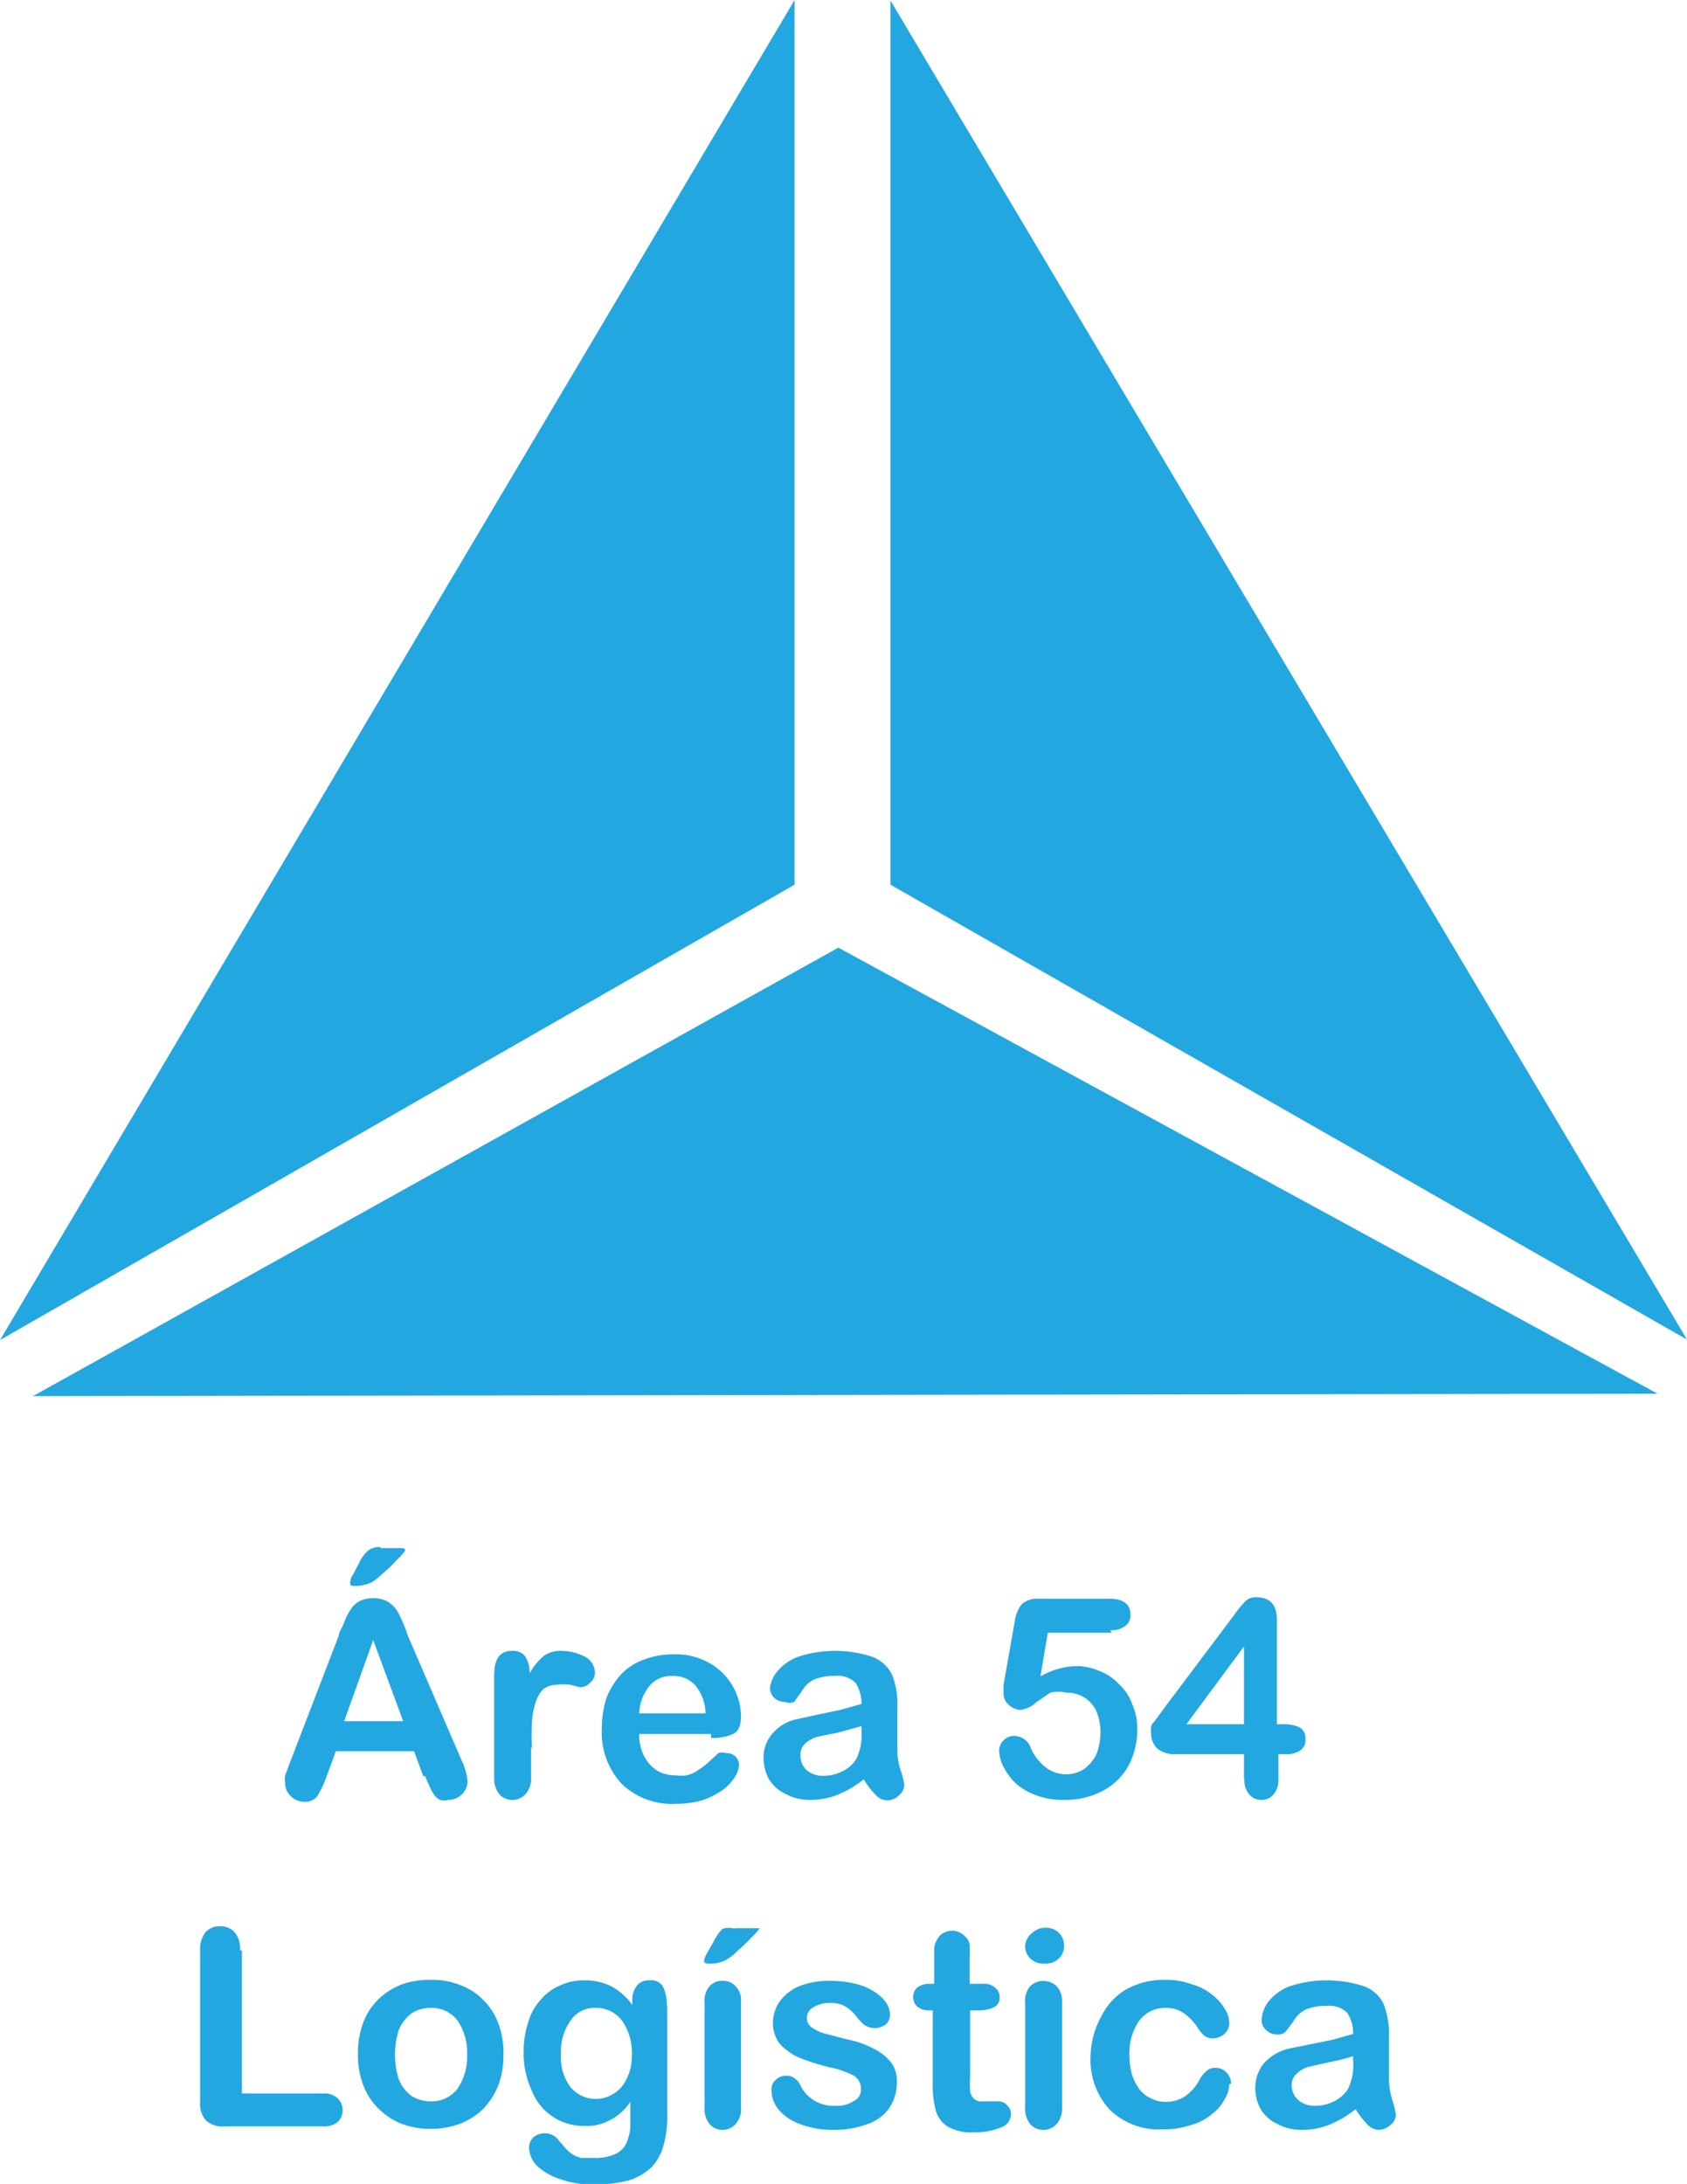
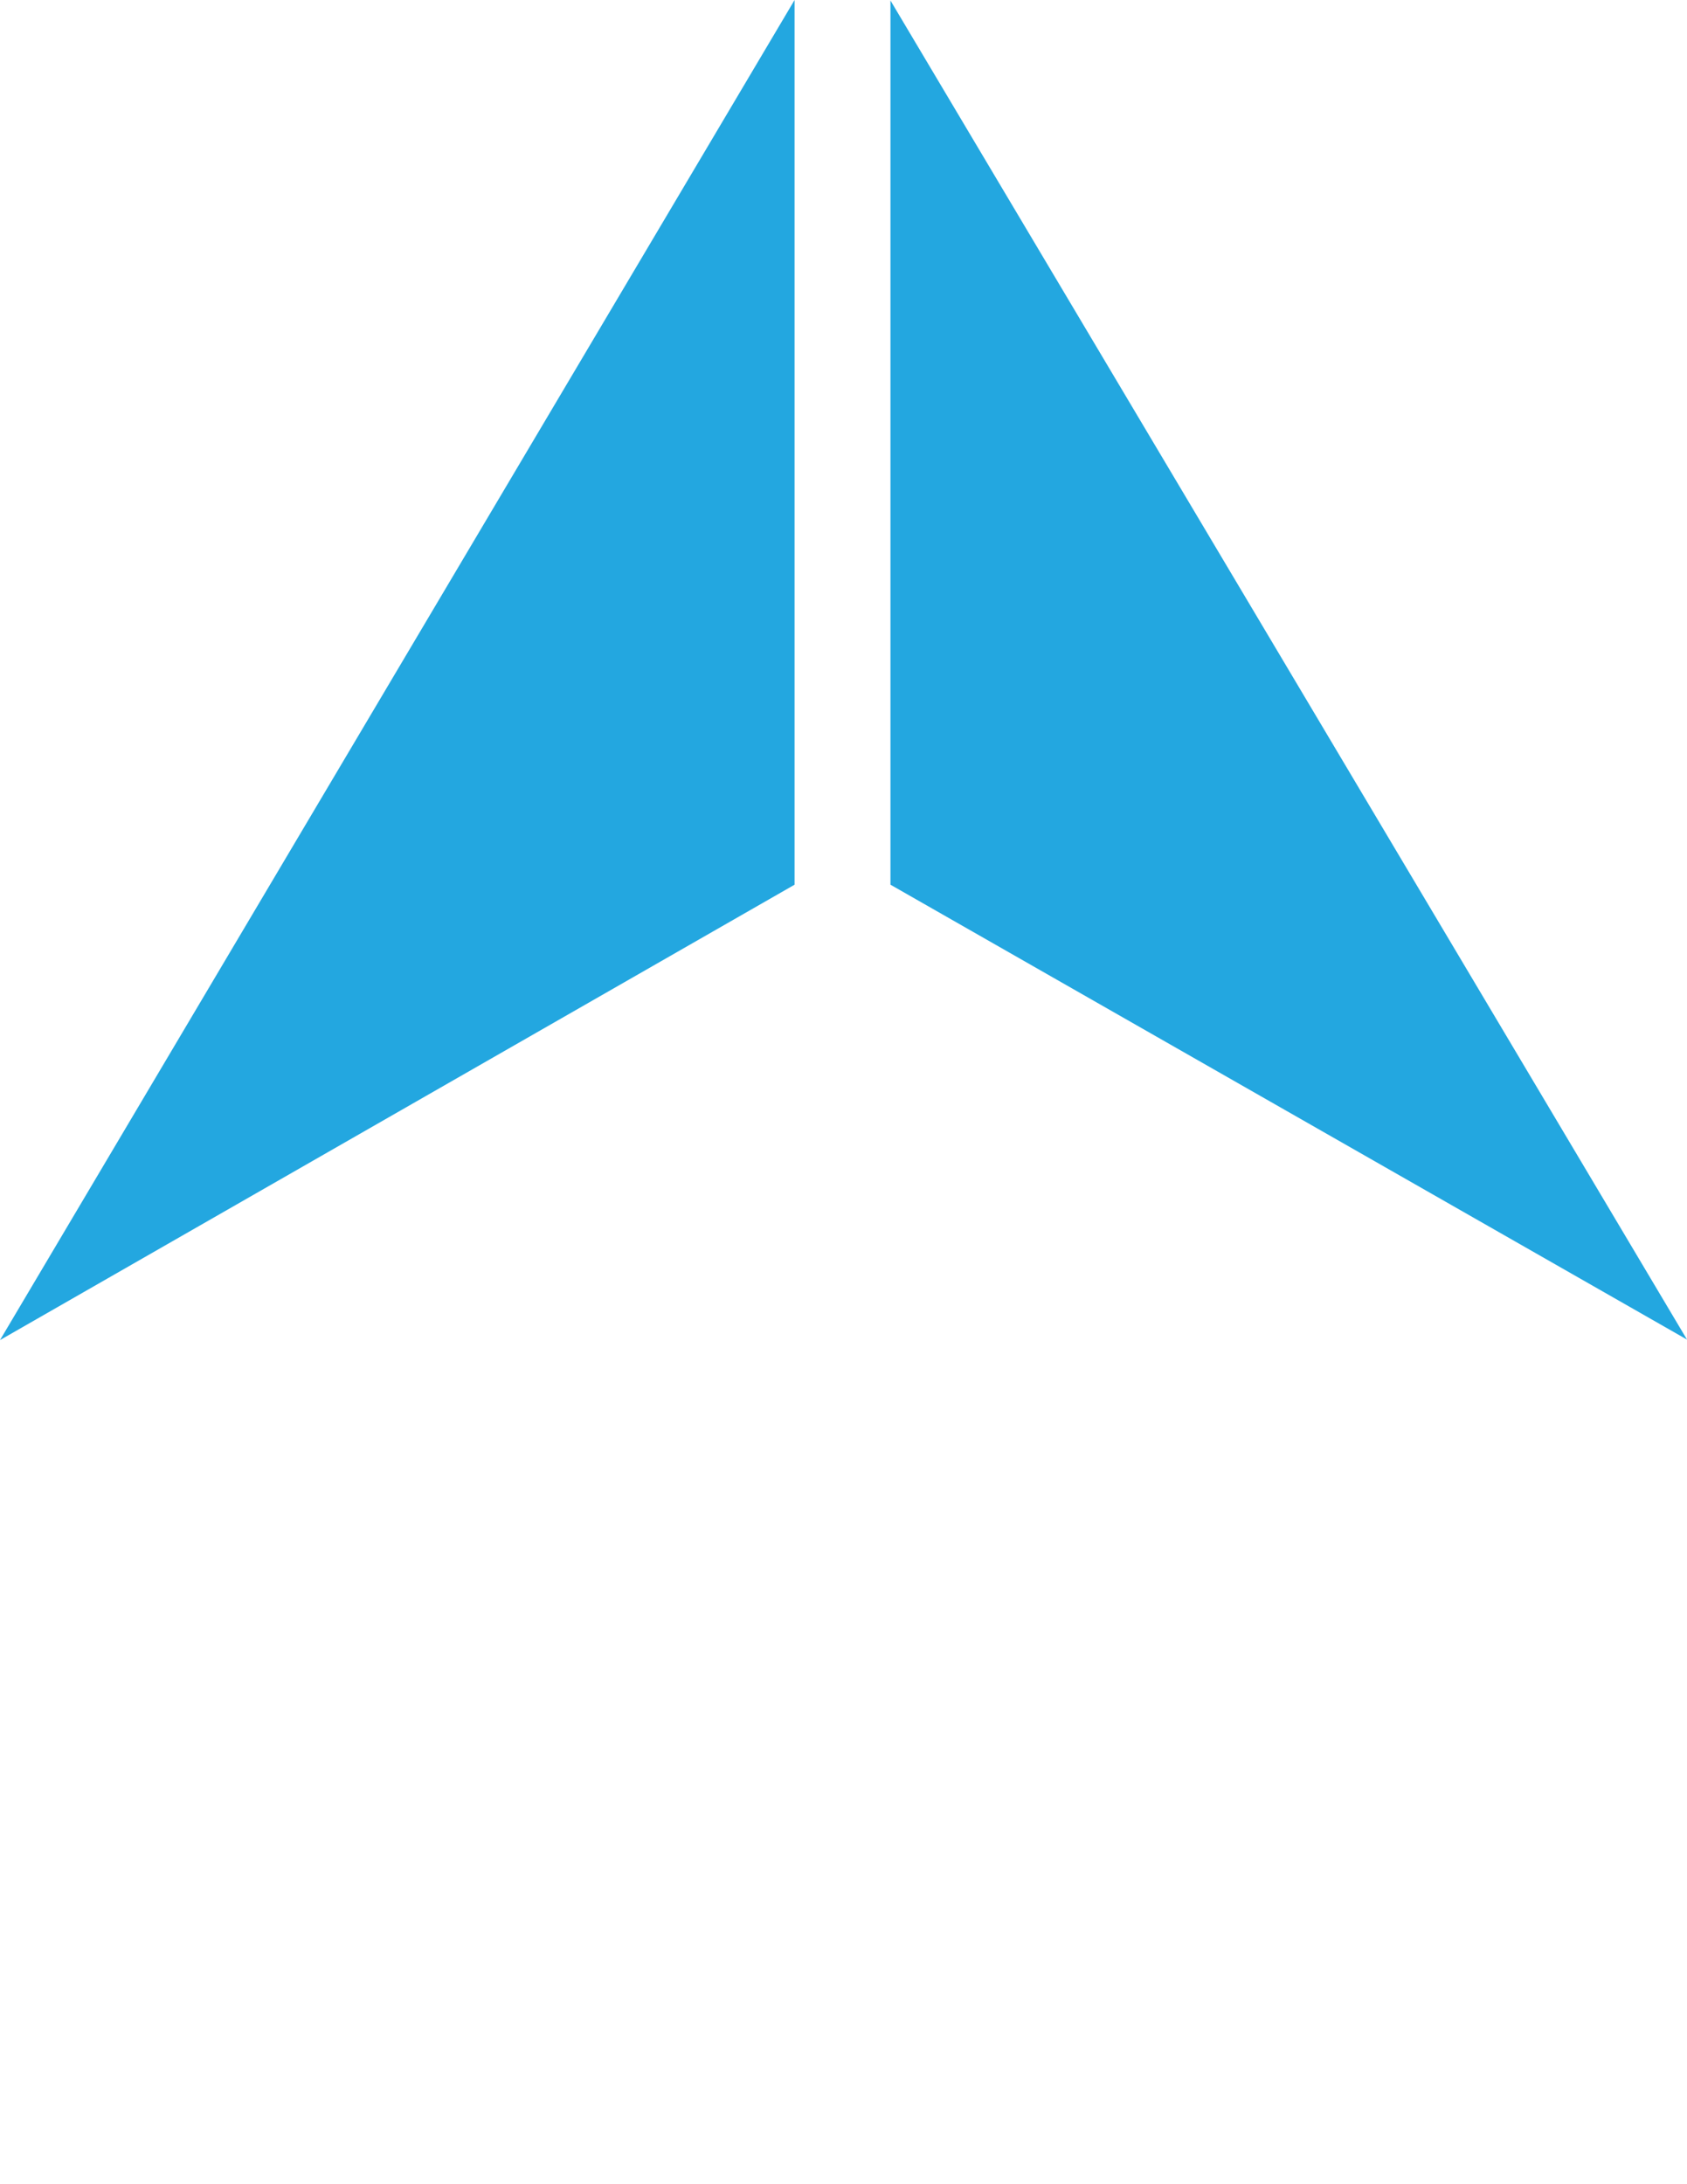
<svg xmlns="http://www.w3.org/2000/svg" viewBox="0 0 34.31 44.41">
  <defs>
    <style>.cls-1{fill:none;}.cls-2{fill:#23a7e0;}.cls-3{clip-path:url(#clip-path);}</style>
    <clipPath id="clip-path">
-       <rect class="cls-1" width="34.31" height="44.41" />
-     </clipPath>
+       </clipPath>
  </defs>
  <g id="Capa_2" data-name="Capa 2">
    <g id="Capa_1-2" data-name="Capa 1">
      <polygon class="cls-2" points="18.11 17.99 34.31 27.24 18.11 0.01 18.11 17.99" />
-       <polygon class="cls-2" points="0.67 28.39 33.71 28.34 17.05 19.27 0.67 28.39" />
      <polygon class="cls-2" points="16.16 0 0 27.25 16.16 17.99 16.16 0" />
      <g class="cls-3">
        <path class="cls-2" d="M7.74,31.48H8.1c.1,0,.14,0,.14.05a.9.9,0,0,1-.15.17,2.91,2.91,0,0,1-.31.3,1.37,1.37,0,0,1-.21.17.81.81,0,0,1-.34.08c-.07,0-.11,0-.11-.07A.37.37,0,0,1,7.19,32l.12-.23a.69.69,0,0,1,.19-.25.38.38,0,0,1,.24-.06M7,35h1.2l-.61-1.65Zm1.61,1.12-.19-.51H6.83l-.19.52a2.17,2.17,0,0,1-.19.4.32.32,0,0,1-.26.11.4.4,0,0,1-.27-.11.35.35,0,0,1-.12-.26.55.55,0,0,1,0-.17l.09-.24,1-2.6c0-.07.07-.16.11-.27a1.26,1.26,0,0,1,.13-.26.49.49,0,0,1,.18-.17.61.61,0,0,1,.28-.06.58.58,0,0,1,.28.06.63.63,0,0,1,.19.17,1.39,1.39,0,0,1,.11.21,2.54,2.54,0,0,1,.12.31L9.39,35.8a1.28,1.28,0,0,1,.12.43.39.39,0,0,1-.39.37.31.31,0,0,1-.17,0,.31.31,0,0,1-.11-.09.72.72,0,0,1-.1-.18,1.65,1.65,0,0,1-.09-.21" />
-         <path class="cls-2" d="M10.8,35.52v.62a.46.46,0,0,1-.11.34.36.36,0,0,1-.54,0,.53.53,0,0,1-.1-.34V34.07c0-.34.12-.5.36-.5a.31.31,0,0,1,.27.11.58.58,0,0,1,.09.35,1.3,1.3,0,0,1,.28-.35.58.58,0,0,1,.37-.11,1.07,1.07,0,0,1,.46.11.38.38,0,0,1,.22.32.27.27,0,0,1-.1.22.28.28,0,0,1-.2.09l-.2-.05a1,1,0,0,0-.27,0,.46.46,0,0,0-.27.08.61.61,0,0,0-.16.26,1.49,1.49,0,0,0-.08.4,4.88,4.88,0,0,0,0,.57" />
+         <path class="cls-2" d="M10.8,35.52v.62a.46.46,0,0,1-.11.34.36.36,0,0,1-.54,0,.53.53,0,0,1-.1-.34V34.07a.31.31,0,0,1,.27.11.58.58,0,0,1,.09.35,1.3,1.3,0,0,1,.28-.35.58.58,0,0,1,.37-.11,1.07,1.07,0,0,1,.46.11.38.38,0,0,1,.22.32.27.27,0,0,1-.1.22.28.28,0,0,1-.2.09l-.2-.05a1,1,0,0,0-.27,0,.46.46,0,0,0-.27.08.61.61,0,0,0-.16.26,1.49,1.49,0,0,0-.08.4,4.88,4.88,0,0,0,0,.57" />
        <path class="cls-2" d="M13,34.84h1.35a.93.93,0,0,0-.21-.57.6.6,0,0,0-.47-.19.57.57,0,0,0-.45.19.93.93,0,0,0-.22.57m1.46.42H13a.93.93,0,0,0,.1.45.79.79,0,0,0,.27.3.74.74,0,0,0,.36.09.88.88,0,0,0,.24,0,.62.62,0,0,0,.22-.1,1.33,1.33,0,0,0,.19-.14l.23-.21a.23.23,0,0,1,.16,0,.25.25,0,0,1,.19.07.24.24,0,0,1,.07.17.52.52,0,0,1-.08.24,1,1,0,0,1-.24.26,1.66,1.66,0,0,1-.4.21,1.89,1.89,0,0,1-.56.08,1.47,1.47,0,0,1-1.11-.41,1.53,1.53,0,0,1-.4-1.11,2.06,2.06,0,0,1,.09-.62,1.54,1.54,0,0,1,.29-.48,1.17,1.17,0,0,1,.47-.31,1.66,1.66,0,0,1,.61-.11,1.39,1.39,0,0,1,.75.19,1.26,1.26,0,0,1,.62,1.07c0,.18-.05.31-.16.36a1,1,0,0,1-.45.08" />
        <path class="cls-2" d="M17.52,35.1l-.47.13-.44.09a.67.67,0,0,0-.23.13.3.3,0,0,0-.1.25.4.4,0,0,0,.12.29.49.49,0,0,0,.34.12.83.83,0,0,0,.41-.1.66.66,0,0,0,.27-.25,1.12,1.12,0,0,0,.1-.56Zm.05,1.08a2.22,2.22,0,0,1-.52.31,1.48,1.48,0,0,1-.57.11,1,1,0,0,1-.5-.12.77.77,0,0,1-.34-.3.88.88,0,0,1-.11-.42.73.73,0,0,1,.19-.52.9.9,0,0,1,.53-.29l.36-.08.48-.1.43-.12a.76.76,0,0,0-.12-.43.52.52,0,0,0-.43-.14,1,1,0,0,0-.43.08.61.61,0,0,0-.24.24l-.15.21a.26.26,0,0,1-.18,0,.35.35,0,0,1-.22-.08.29.29,0,0,1-.09-.21A.64.64,0,0,1,15.8,34a1,1,0,0,1,.43-.31,2.43,2.43,0,0,1,1.51,0,.75.75,0,0,1,.4.36,1.59,1.59,0,0,1,.11.67v.85a1.39,1.39,0,0,0,.07.44,1.19,1.19,0,0,1,.07.29.28.28,0,0,1-.11.21.33.33,0,0,1-.24.1.33.33,0,0,1-.23-.11,1.76,1.76,0,0,1-.24-.31" />
        <path class="cls-2" d="M22.61,33.2h-1.3l-.15.89a1.53,1.53,0,0,1,.71-.21,1.13,1.13,0,0,1,.49.1,1,1,0,0,1,.4.27,1,1,0,0,1,.27.41,1.25,1.25,0,0,1,.1.51,1.59,1.59,0,0,1-.17.72,1.3,1.3,0,0,1-.52.52,1.6,1.6,0,0,1-.77.19,1.54,1.54,0,0,1-.79-.18,1.09,1.09,0,0,1-.43-.42.81.81,0,0,1-.13-.4.3.3,0,0,1,.09-.21.29.29,0,0,1,.22-.09.36.36,0,0,1,.34.26,1,1,0,0,0,.3.38.68.68,0,0,0,.41.14.65.65,0,0,0,.37-.11.81.81,0,0,0,.25-.3,1.23,1.23,0,0,0,.08-.44,1.06,1.06,0,0,0-.09-.45.66.66,0,0,0-.25-.27.68.68,0,0,0-.35-.09.71.71,0,0,0-.33,0l-.29.2a.56.56,0,0,1-.32.15.37.37,0,0,1-.23-.1.29.29,0,0,1-.11-.22l0-.19.23-1.3a.72.72,0,0,1,.14-.34.48.48,0,0,1,.34-.11h1.44c.29,0,.43.11.43.32a.26.26,0,0,1-.1.23.46.46,0,0,1-.31.09" />
        <path class="cls-2" d="M24.13,35.06H25.3V33.48Zm1.17,1.12v-.51H23.93a.57.57,0,0,1-.39-.11.44.44,0,0,1-.13-.32.43.43,0,0,1,0-.11s0-.07.06-.11a1,1,0,0,1,.08-.11l.1-.14,1.45-1.93a2,2,0,0,1,.23-.28.29.29,0,0,1,.22-.08c.28,0,.42.15.42.47v2.11h.11a.8.8,0,0,1,.34.06.25.25,0,0,1,.13.25.26.26,0,0,1-.11.23.53.53,0,0,1-.31.07H26v.51a.44.44,0,0,1-.1.31.31.31,0,0,1-.25.11.3.3,0,0,1-.24-.11.41.41,0,0,1-.1-.31" />
-         <path class="cls-2" d="M4.92,39.66v2.91H6.57a.4.4,0,0,1,.3.1.34.34,0,0,1,0,.48.45.45,0,0,1-.3.09h-2a.51.51,0,0,1-.38-.12.51.51,0,0,1-.12-.38V39.66a.56.56,0,0,1,.11-.37.38.38,0,0,1,.29-.12.38.38,0,0,1,.3.12.5.5,0,0,1,.11.37" />
        <path class="cls-2" d="M9.5,41.79a1.15,1.15,0,0,0-.2-.71.66.66,0,0,0-.54-.25.71.71,0,0,0-.39.11.83.83,0,0,0-.26.34,1.67,1.67,0,0,0,0,1,.76.76,0,0,0,.26.34.71.71,0,0,0,.39.11.66.66,0,0,0,.54-.25,1.15,1.15,0,0,0,.2-.71m.74,0a1.79,1.79,0,0,1-.1.62,1.5,1.5,0,0,1-.3.48,1.38,1.38,0,0,1-.47.31,1.7,1.7,0,0,1-.61.11,1.66,1.66,0,0,1-.61-.11,1.4,1.4,0,0,1-.47-.32,1.31,1.31,0,0,1-.3-.48,1.7,1.7,0,0,1-.1-.61,1.79,1.79,0,0,1,.1-.62,1.31,1.31,0,0,1,.3-.48,1.43,1.43,0,0,1,.47-.31,1.66,1.66,0,0,1,.61-.1,1.51,1.51,0,0,1,.61.11,1.25,1.25,0,0,1,.47.31,1.31,1.31,0,0,1,.3.48,1.7,1.7,0,0,1,.1.61" />
        <path class="cls-2" d="M11.41,41.77a1,1,0,0,0,.2.68.67.67,0,0,0,.86.13.67.67,0,0,0,.27-.3,1,1,0,0,0,.11-.48,1.13,1.13,0,0,0-.2-.71.65.65,0,0,0-.53-.26.58.58,0,0,0-.51.25,1.07,1.07,0,0,0-.2.69m2.16-1V43a2.08,2.08,0,0,1-.08.64,1,1,0,0,1-.25.44,1.21,1.21,0,0,1-.46.26,2.75,2.75,0,0,1-.7.08,1.85,1.85,0,0,1-.69-.11,1.24,1.24,0,0,1-.47-.27.56.56,0,0,1-.16-.36.29.29,0,0,1,.09-.22.36.36,0,0,1,.23-.08.34.34,0,0,1,.28.14l.13.15a.86.86,0,0,0,.14.13.68.68,0,0,0,.19.08l.25,0a1,1,0,0,0,.45-.08.47.47,0,0,0,.22-.22,1.09,1.09,0,0,0,.08-.31c0-.11,0-.29,0-.53a1.11,1.11,0,0,1-.39.36,1,1,0,0,1-.54.13,1.13,1.13,0,0,1-1.08-.73,1.8,1.8,0,0,1-.16-.79,1.9,1.9,0,0,1,.1-.61,1.11,1.11,0,0,1,.26-.45,1,1,0,0,1,.39-.28,1.09,1.09,0,0,1,.48-.1,1.18,1.18,0,0,1,.55.12,1.27,1.27,0,0,1,.43.38v-.1a.45.45,0,0,1,.1-.3.3.3,0,0,1,.25-.1.27.27,0,0,1,.28.14.87.87,0,0,1,.07.4" />
        <path class="cls-2" d="M15.07,40.7v2.15a.44.44,0,0,1-.11.34.34.34,0,0,1-.27.12.34.34,0,0,1-.26-.12.49.49,0,0,1-.1-.34V40.72a.45.45,0,0,1,.1-.33.33.33,0,0,1,.26-.11.33.33,0,0,1,.27.11.39.39,0,0,1,.11.31m-.13-1.49h.37c.09,0,.14,0,.14,0a.9.9,0,0,1-.15.17c-.1.11-.21.21-.31.3a.91.91,0,0,1-.22.17.62.62,0,0,1-.33.08c-.08,0-.12,0-.12-.07a.57.57,0,0,1,.07-.16l.13-.23a.84.84,0,0,1,.18-.25.43.43,0,0,1,.24,0" />
        <path class="cls-2" d="M18.24,42.33a.92.92,0,0,1-.15.53.88.88,0,0,1-.44.33,1.94,1.94,0,0,1-.72.12,1.84,1.84,0,0,1-.69-.13,1,1,0,0,1-.42-.3.64.64,0,0,1-.13-.37.25.25,0,0,1,.08-.21.29.29,0,0,1,.22-.09.24.24,0,0,1,.18.06.34.34,0,0,1,.12.16.75.75,0,0,0,.71.39.6.6,0,0,0,.37-.1.25.25,0,0,0,.14-.22.32.32,0,0,0-.14-.29,1.8,1.8,0,0,0-.49-.17,4.76,4.76,0,0,1-.63-.2,1.15,1.15,0,0,1-.39-.28.68.68,0,0,1-.14-.42.77.77,0,0,1,.13-.43.93.93,0,0,1,.4-.32,1.65,1.65,0,0,1,.63-.11,2.12,2.12,0,0,1,.52.06,1.21,1.21,0,0,1,.38.16.85.85,0,0,1,.24.22.46.46,0,0,1,.08.24.26.26,0,0,1-.09.21.38.38,0,0,1-.44,0,1.24,1.24,0,0,1-.18-.2.79.79,0,0,0-.2-.17.57.57,0,0,0-.31-.07.59.59,0,0,0-.34.09.24.24,0,0,0-.13.21.23.23,0,0,0,.09.19.85.85,0,0,0,.27.13l.46.12a2,2,0,0,1,.56.2,1,1,0,0,1,.34.28.61.61,0,0,1,.11.36" />
        <path class="cls-2" d="M18.91,40.34H19v-.45c0-.12,0-.21,0-.28a.38.38,0,0,1,.06-.17.3.3,0,0,1,.12-.13.41.41,0,0,1,.19-.05.36.36,0,0,1,.25.11.3.3,0,0,1,.1.17,2.07,2.07,0,0,1,0,.29v.51H20a.33.33,0,0,1,.24.08.23.23,0,0,1,.09.19.21.21,0,0,1-.12.21.77.77,0,0,1-.34.06h-.14v1.37a1.94,1.94,0,0,0,0,.27.26.26,0,0,0,.07.15.21.21,0,0,0,.17.06l.18,0,.17,0a.21.21,0,0,1,.16.08.22.22,0,0,1,.08.18.29.29,0,0,1-.2.27,1.37,1.37,0,0,1-.56.1.94.94,0,0,1-.53-.12.57.57,0,0,1-.24-.33,2,2,0,0,1-.06-.55V40.88H18.9a.37.37,0,0,1-.25-.08.27.27,0,0,1,0-.38.4.4,0,0,1,.26-.08" />
        <path class="cls-2" d="M21.6,40.7v2.15a.48.48,0,0,1-.11.34.36.36,0,0,1-.54,0,.49.49,0,0,1-.1-.34V40.72a.45.45,0,0,1,.1-.33.39.39,0,0,1,.54,0,.43.43,0,0,1,.11.31m-.37-.77a.36.36,0,0,1-.27-.1.34.34,0,0,1-.11-.27A.36.36,0,0,1,21,39.3a.39.39,0,0,1,.27-.1.38.38,0,0,1,.25.09.34.34,0,0,1,.12.27.34.34,0,0,1-.11.27.37.37,0,0,1-.26.1" />
        <path class="cls-2" d="M25,42.38a.58.58,0,0,1-.09.3.87.87,0,0,1-.25.3,1.11,1.11,0,0,1-.43.23,1.76,1.76,0,0,1-.58.09,1.43,1.43,0,0,1-1.08-.4,1.49,1.49,0,0,1-.39-1.08A1.73,1.73,0,0,1,22.4,41a1.29,1.29,0,0,1,.51-.55,1.58,1.58,0,0,1,.8-.19,1.47,1.47,0,0,1,.53.09,1.13,1.13,0,0,1,.41.21,1,1,0,0,1,.26.29.54.54,0,0,1,.09.28.29.29,0,0,1-.1.23.36.36,0,0,1-.24.09.3.3,0,0,1-.16-.05.69.69,0,0,1-.13-.15,1.09,1.09,0,0,0-.29-.31.63.63,0,0,0-.38-.11.65.65,0,0,0-.53.26,1.15,1.15,0,0,0-.2.71,1.46,1.46,0,0,0,.05.38,1.05,1.05,0,0,0,.15.3.61.61,0,0,0,.24.19.6.6,0,0,0,.3.07.71.71,0,0,0,.39-.11,1,1,0,0,0,.28-.31.65.65,0,0,1,.15-.2.25.25,0,0,1,.19-.07.29.29,0,0,1,.23.1.35.35,0,0,1,.09.22" />
        <path class="cls-2" d="M27.52,41.81a3.46,3.46,0,0,1-.47.12l-.44.1a.54.54,0,0,0-.23.13.31.31,0,0,0-.11.25.41.41,0,0,0,.13.29.49.49,0,0,0,.34.12.83.83,0,0,0,.41-.1.66.66,0,0,0,.27-.25,1.12,1.12,0,0,0,.1-.56Zm.05,1.08a2.22,2.22,0,0,1-.52.31,1.48,1.48,0,0,1-.57.11,1,1,0,0,1-.5-.12.77.77,0,0,1-.34-.3.88.88,0,0,1-.11-.42.77.77,0,0,1,.19-.53,1,1,0,0,1,.53-.29l.35-.07.49-.1.43-.12a.76.76,0,0,0-.12-.43.52.52,0,0,0-.43-.14,1,1,0,0,0-.43.08.61.61,0,0,0-.24.24l-.15.2a.22.22,0,0,1-.18.06.31.31,0,0,1-.22-.09.25.25,0,0,1-.09-.2.64.64,0,0,1,.14-.38,1,1,0,0,1,.43-.31,2.43,2.43,0,0,1,1.51,0,.71.71,0,0,1,.4.36,1.76,1.76,0,0,1,.11.67v.85a1.39,1.39,0,0,0,.07.44,2.08,2.08,0,0,1,.07.29.28.28,0,0,1-.11.21.37.37,0,0,1-.24.1.33.33,0,0,1-.23-.11,1.76,1.76,0,0,1-.24-.31" />
      </g>
    </g>
  </g>
</svg>